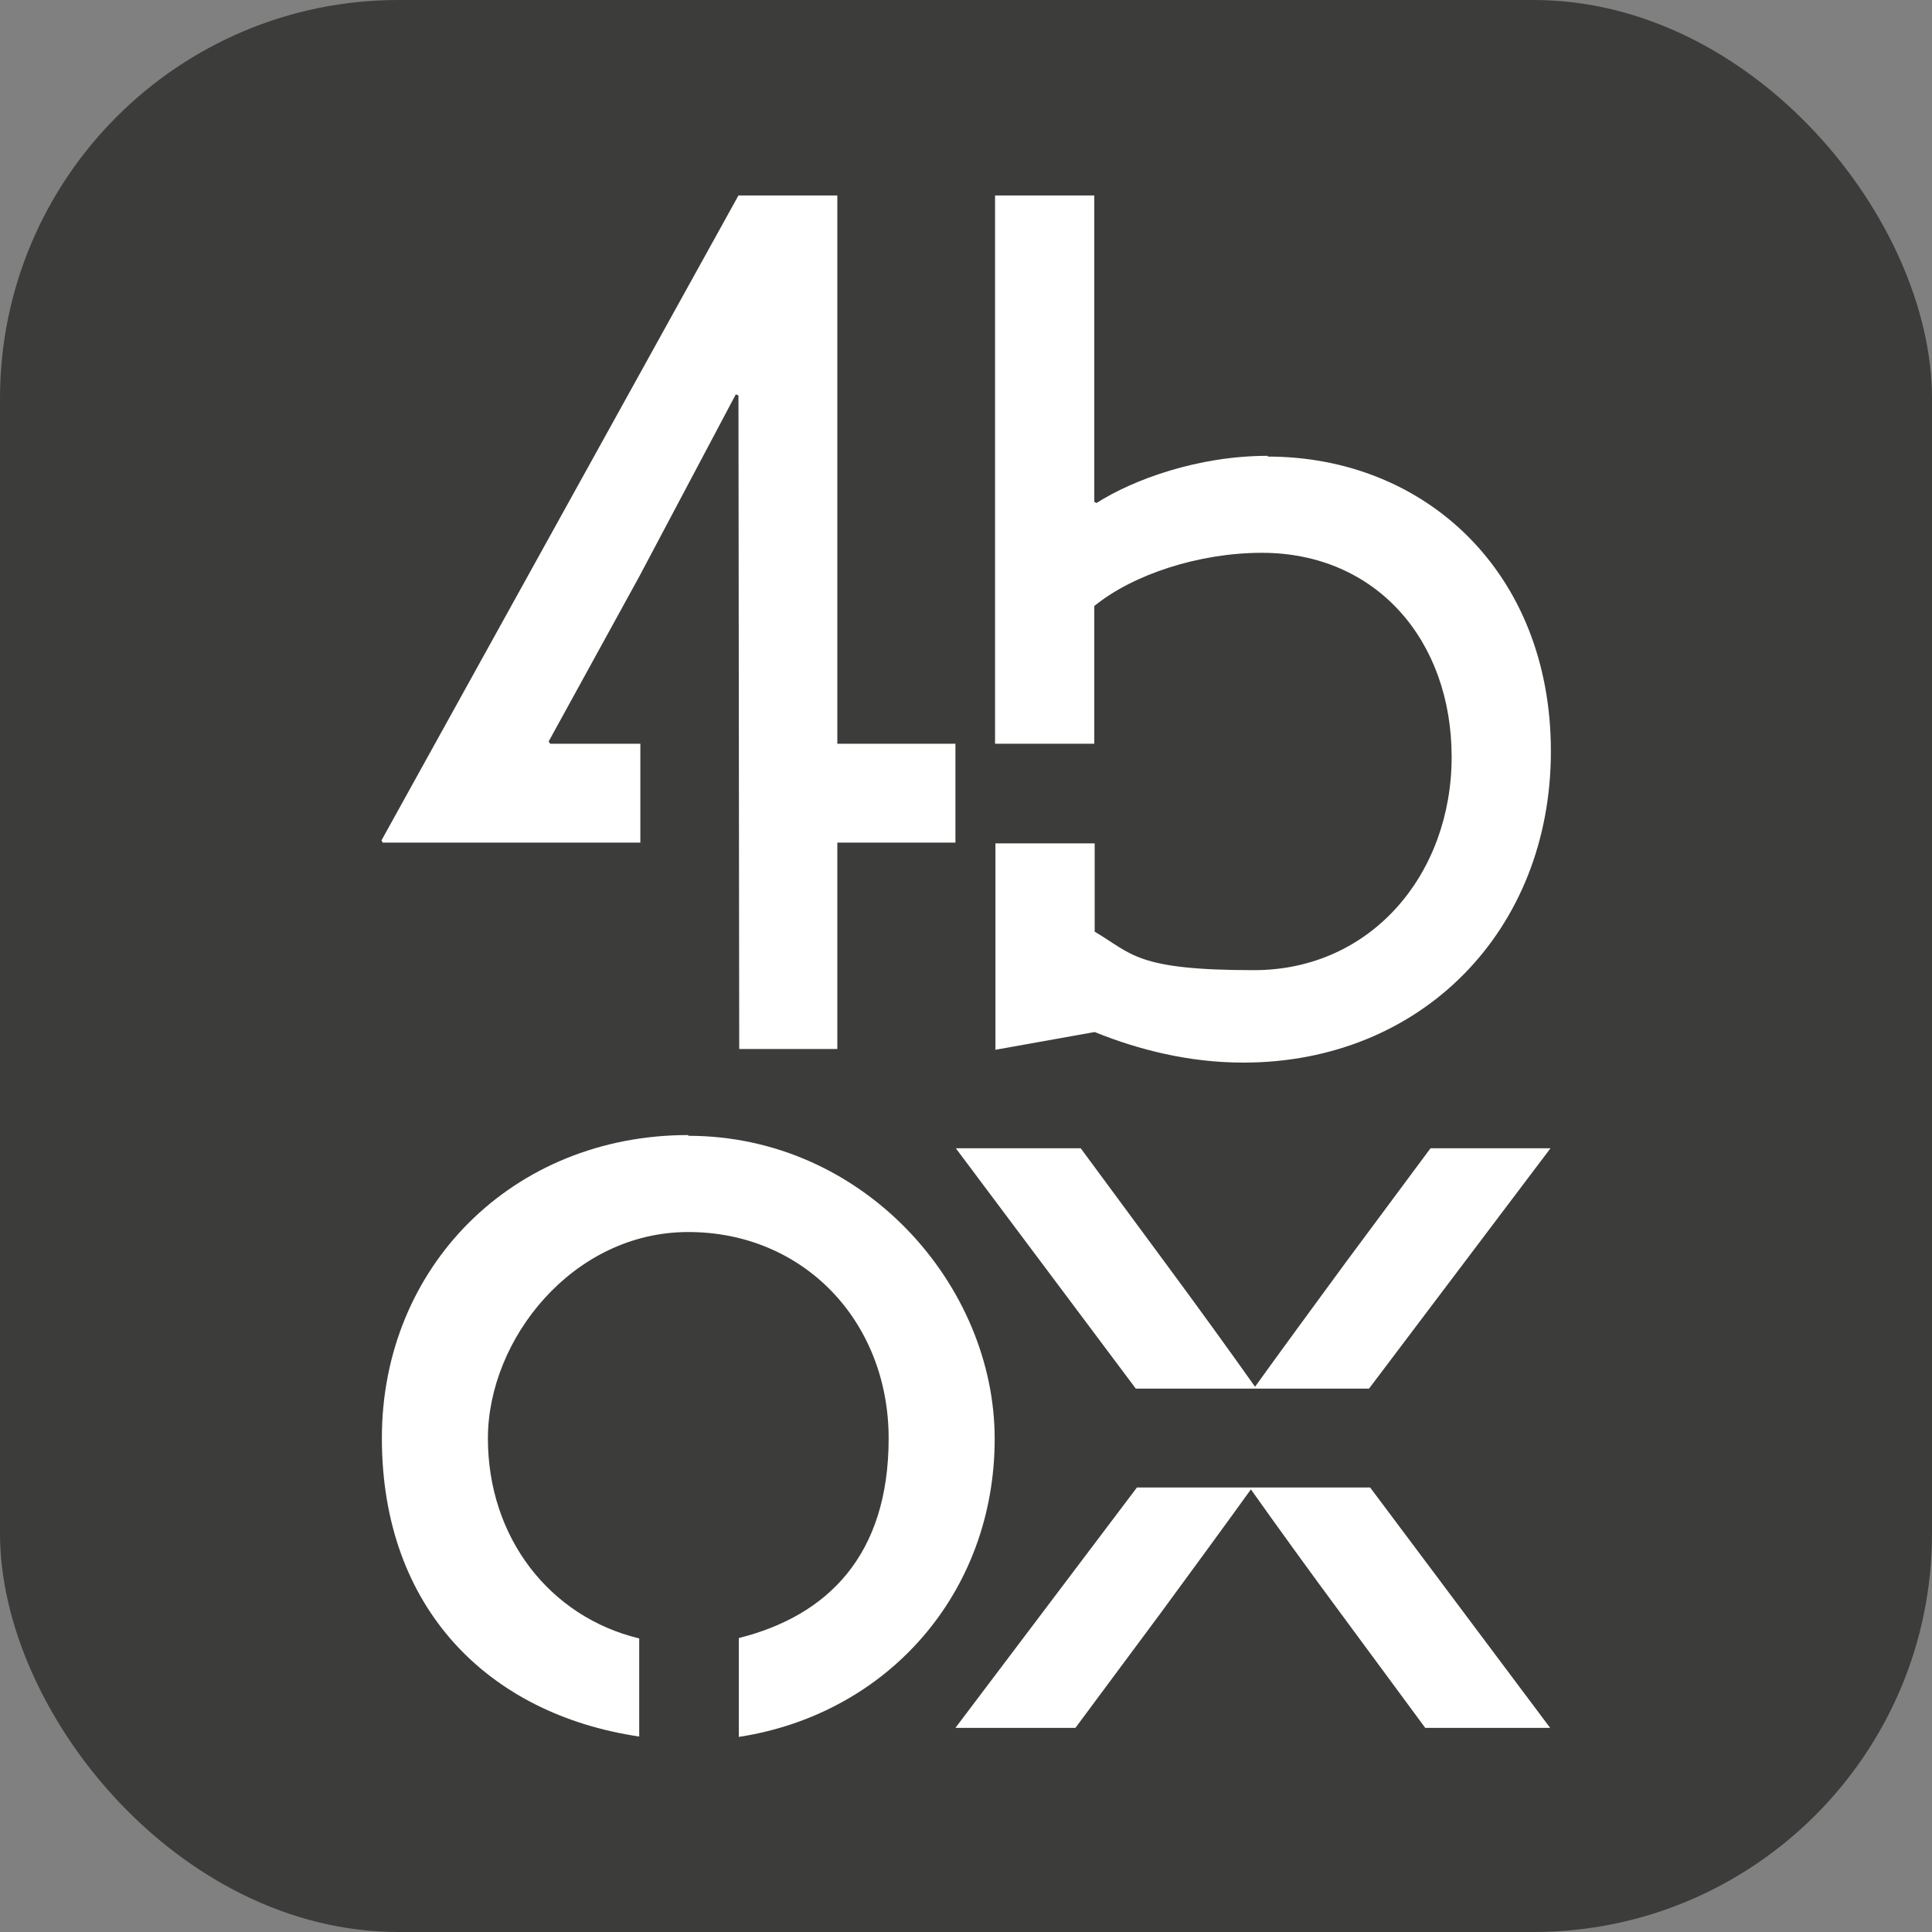
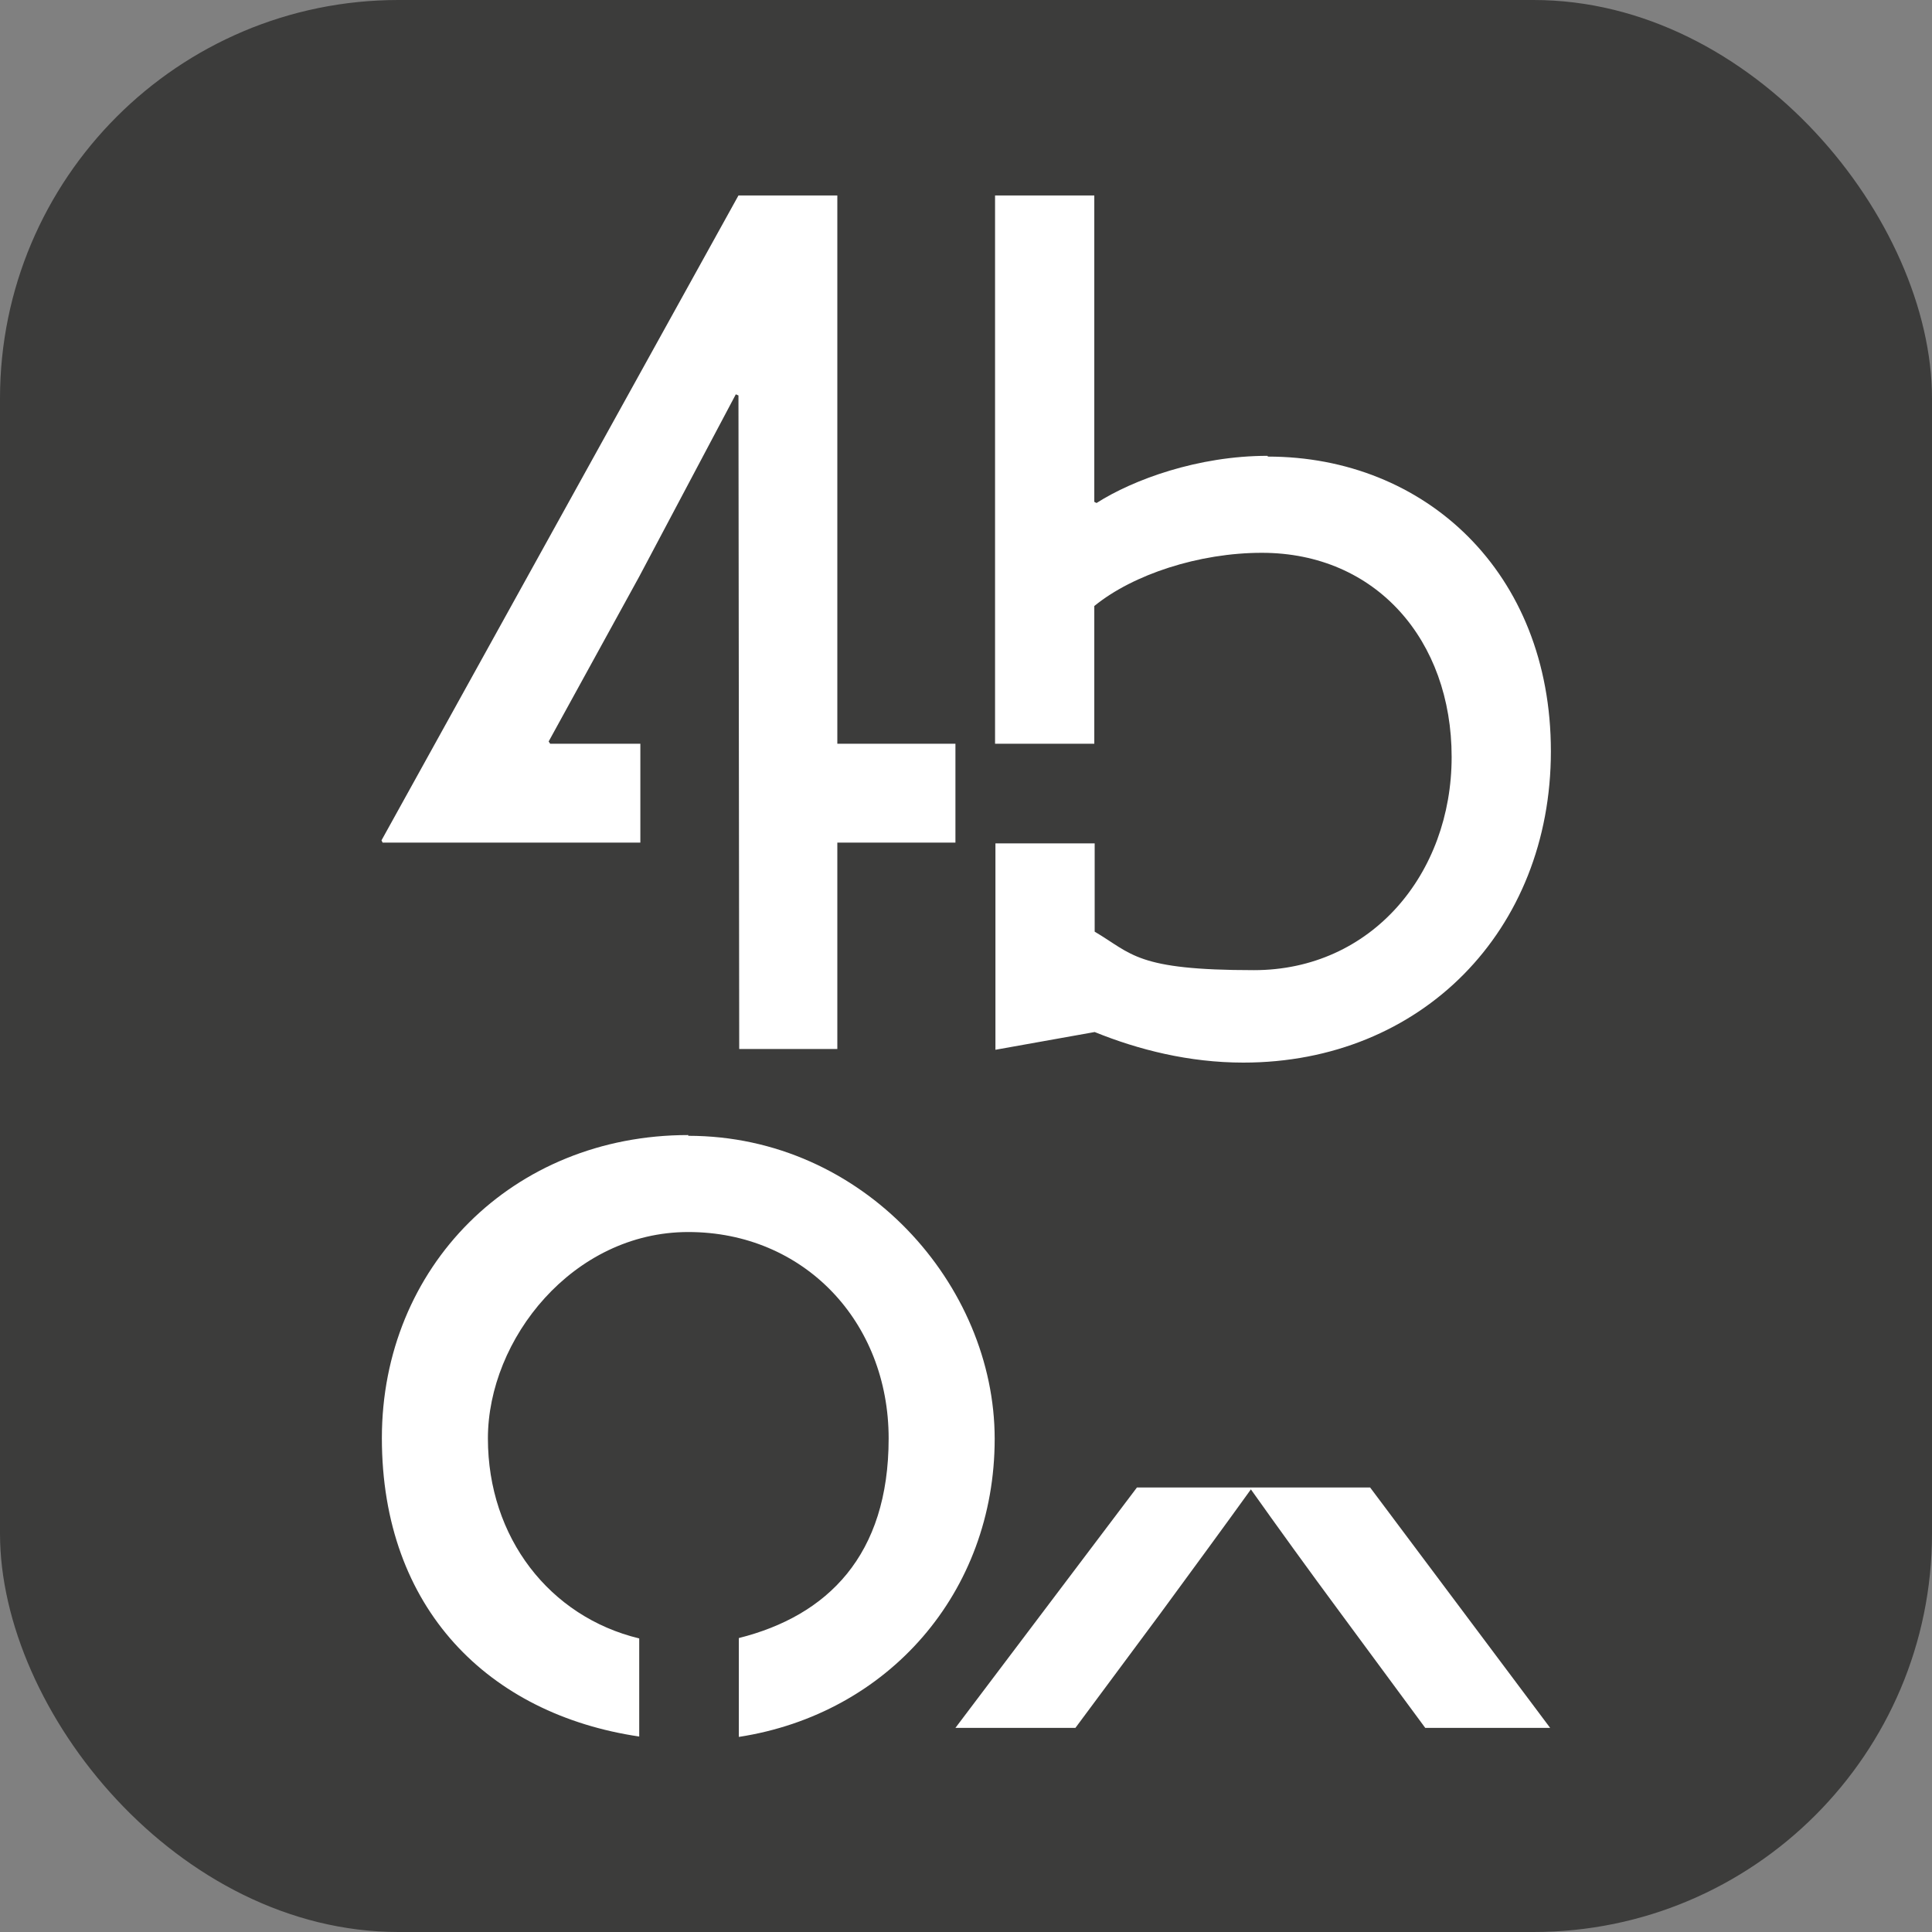
<svg xmlns="http://www.w3.org/2000/svg" id="Livello_1" data-name="Livello 1" version="1.1" viewBox="0 0 512 512">
  <rect x="0" y="0" width="512" height="512" fill="#808080" stroke="none" />
  <defs>
    <style>
      .cls-1 {
        fill: #3c3c3b;
      }

      .cls-1, .cls-2 {
        stroke-width: 0px;
      }

      .cls-2 {
        fill: #fff;
      }
    </style>
  </defs>
  <rect class="cls-1" y="0" width="512" height="512" rx="105.6" ry="105.6" />
  <g>
    <path class="cls-2" d="M335.9,120.8c-18.4,0-35.6,6.3-45.3,12.5l-.6-.3V51.8h-26.3v145.3h26.3v-36.5c10.3-8.4,27.8-14.1,44.4-14.1,30.3,0,50.3,23.2,50.3,54.1s-21.2,56.5-52.4,56.5-32.2-4.3-42.2-10.2v-23.4h-26.3v54.7l26.3-4.7c11.6,4.7,25,8.1,39.4,8.1,47.2,0,81.5-35,81.5-82.5s-33.4-78.1-75-78.1" />
    <path class="cls-2" d="M331.9,394.2h-30.6l-48.1,63.7h31.8l22.5-30.3c7.7-10.5,17.1-23.3,24-32.9,6.8,9.6,15.7,21.9,23.4,32.3l22.8,30.9h33.1l-47.7-63.7h-31.2Z" />
-     <path class="cls-2" d="M332.2,368h30.6l48.1-63.7h-31.8l-22.5,30.3c-7.7,10.5-17.1,23.3-24,32.9-6.8-9.6-15.7-21.9-23.4-32.3l-22.8-30.9h-33.1l47.7,63.7h31.2Z" />
    <polygon class="cls-2" points="221.9 197.1 221.9 51.8 195.7 51.8 101.1 222.7 101.4 223.3 169.7 223.3 169.7 197.1 145.8 197.1 145.4 196.5 169.4 152.8 195 104.5 195.7 104.8 195.9 278 221.9 278 221.9 223.3 253.2 223.3 253.2 197.1 221.9 197.1" />
    <path class="cls-2" d="M182.4,300.8c-46.6,0-81.2,35-81.2,80.3s28.4,73.2,68.2,79.1v-26c-23.7-5.7-40.1-26.7-40.1-53s22.5-54.7,53.1-54.7,53.1,23.7,53.1,54.7-16.2,47-39.7,52.9v26.2c39.6-6.1,67.8-38.3,67.8-79s-34.7-80.3-81.2-80.3" />
  </g>
</svg>